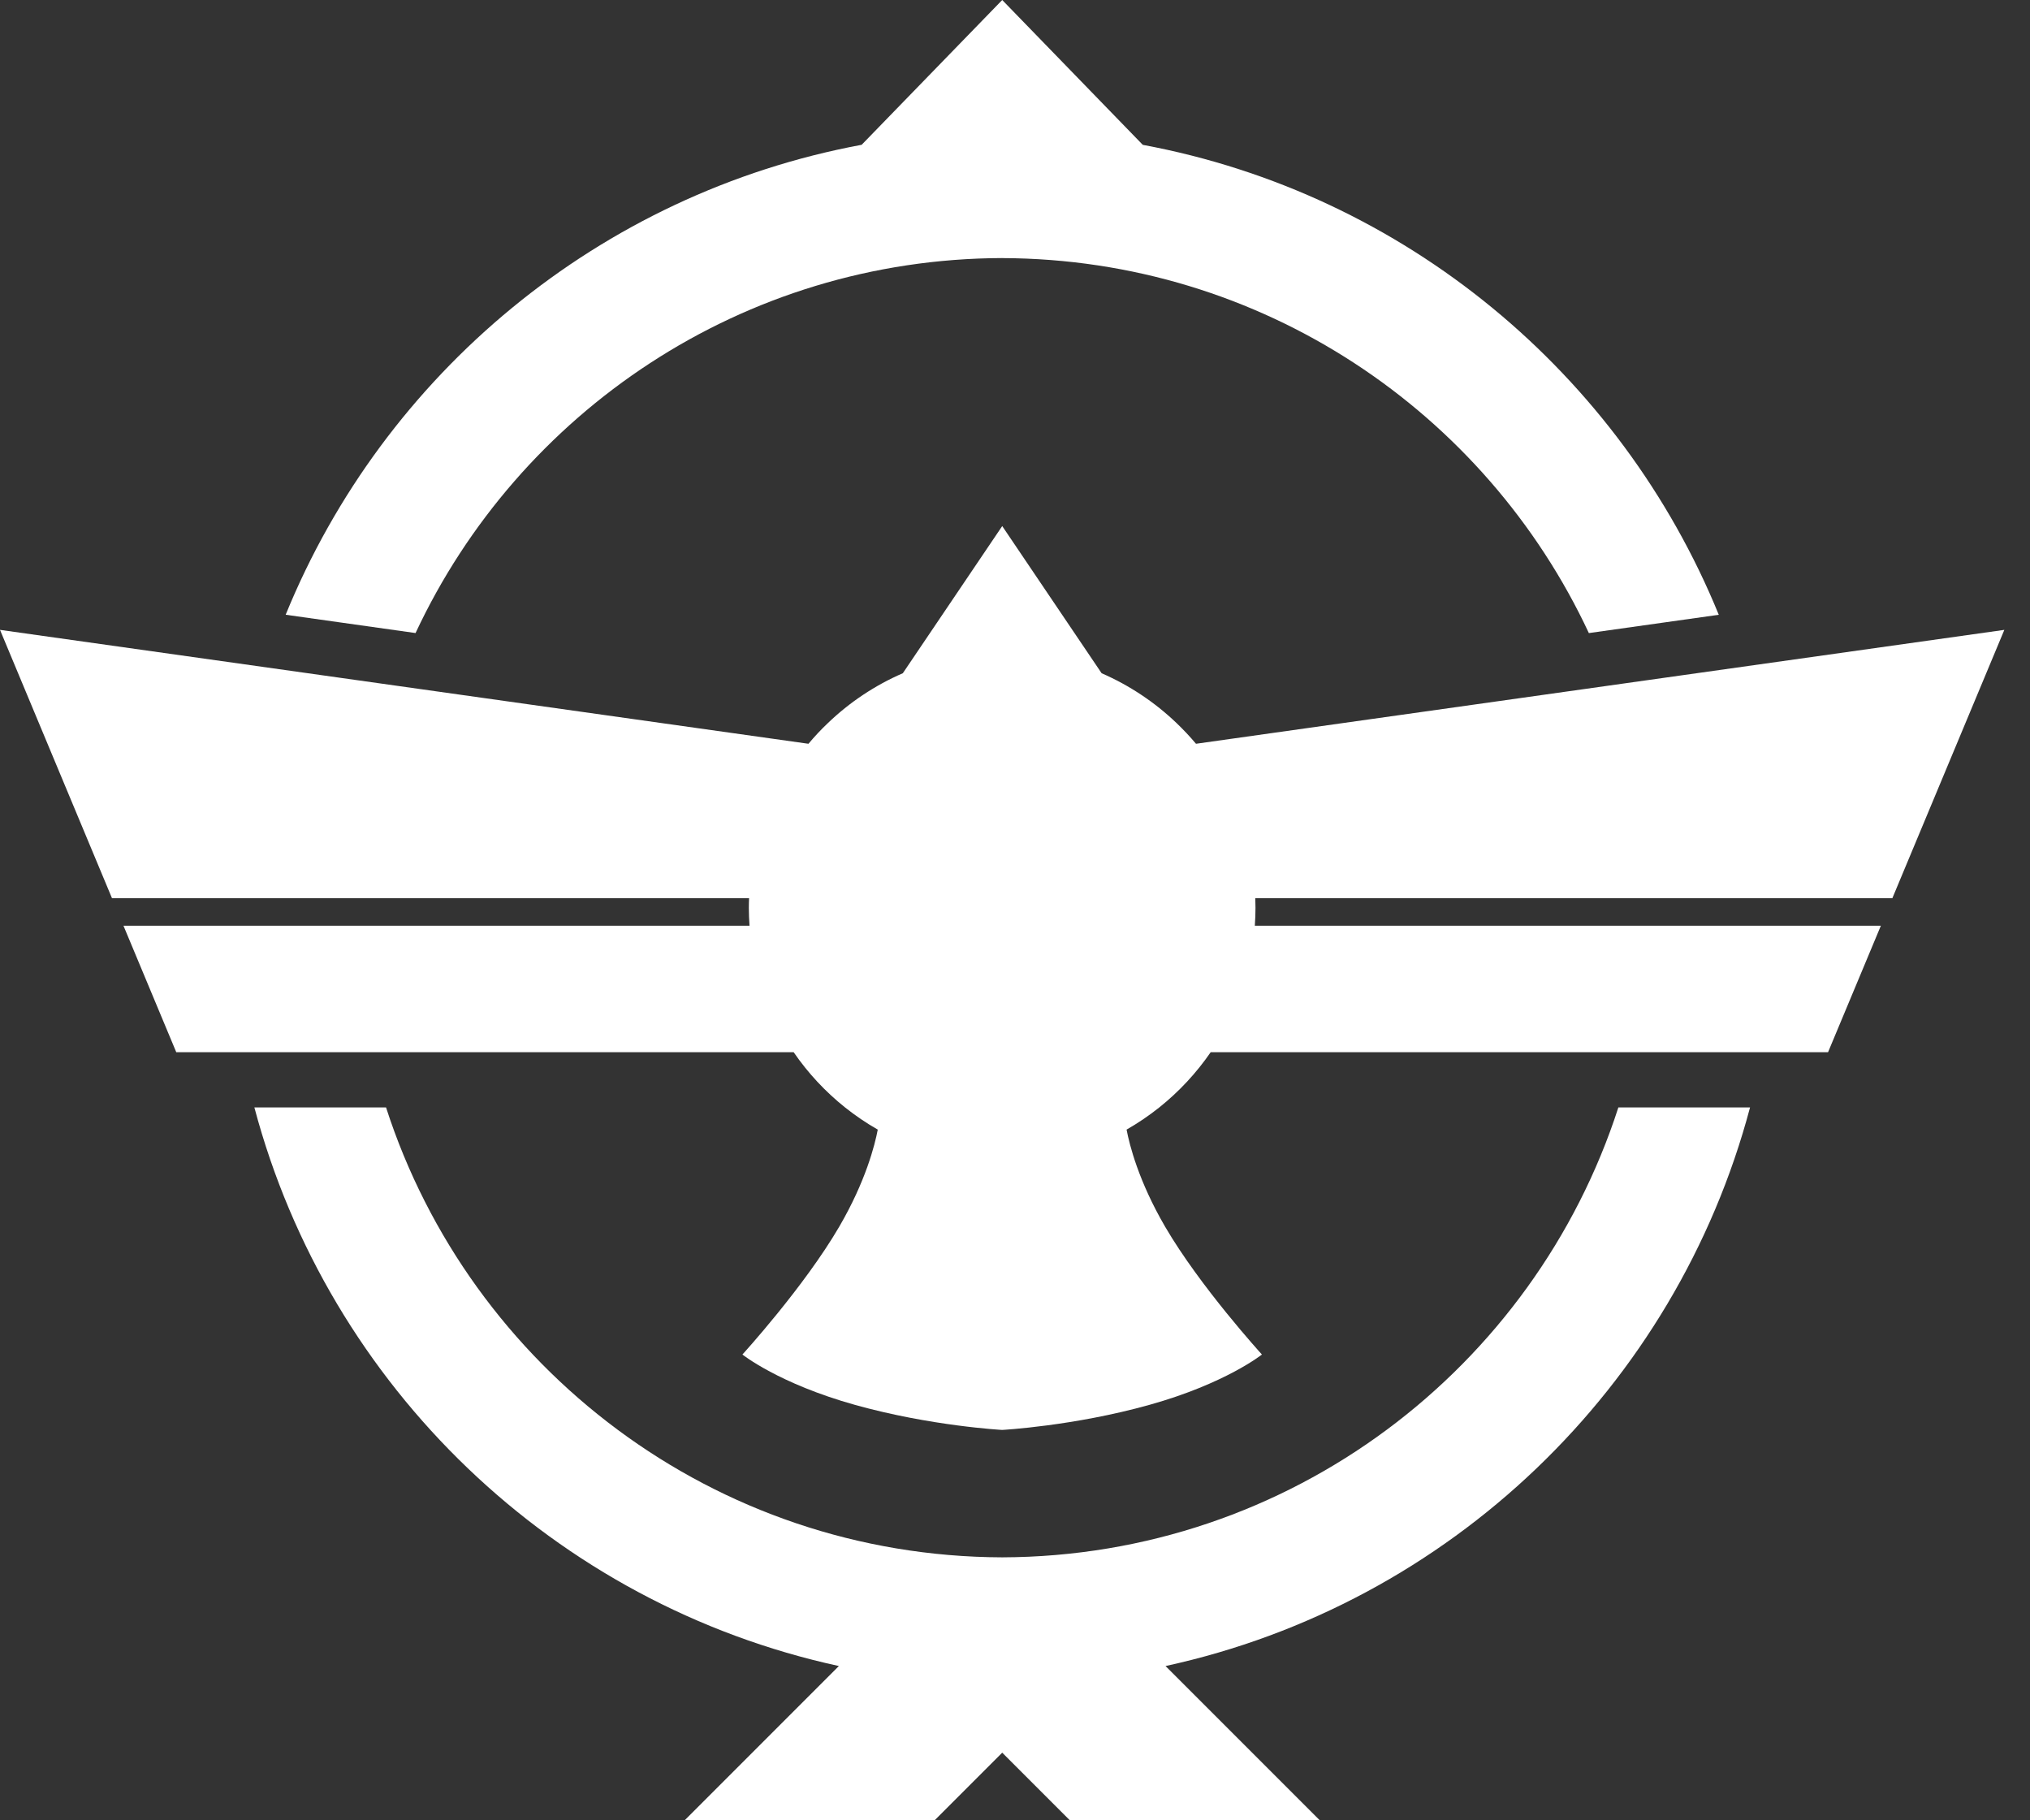
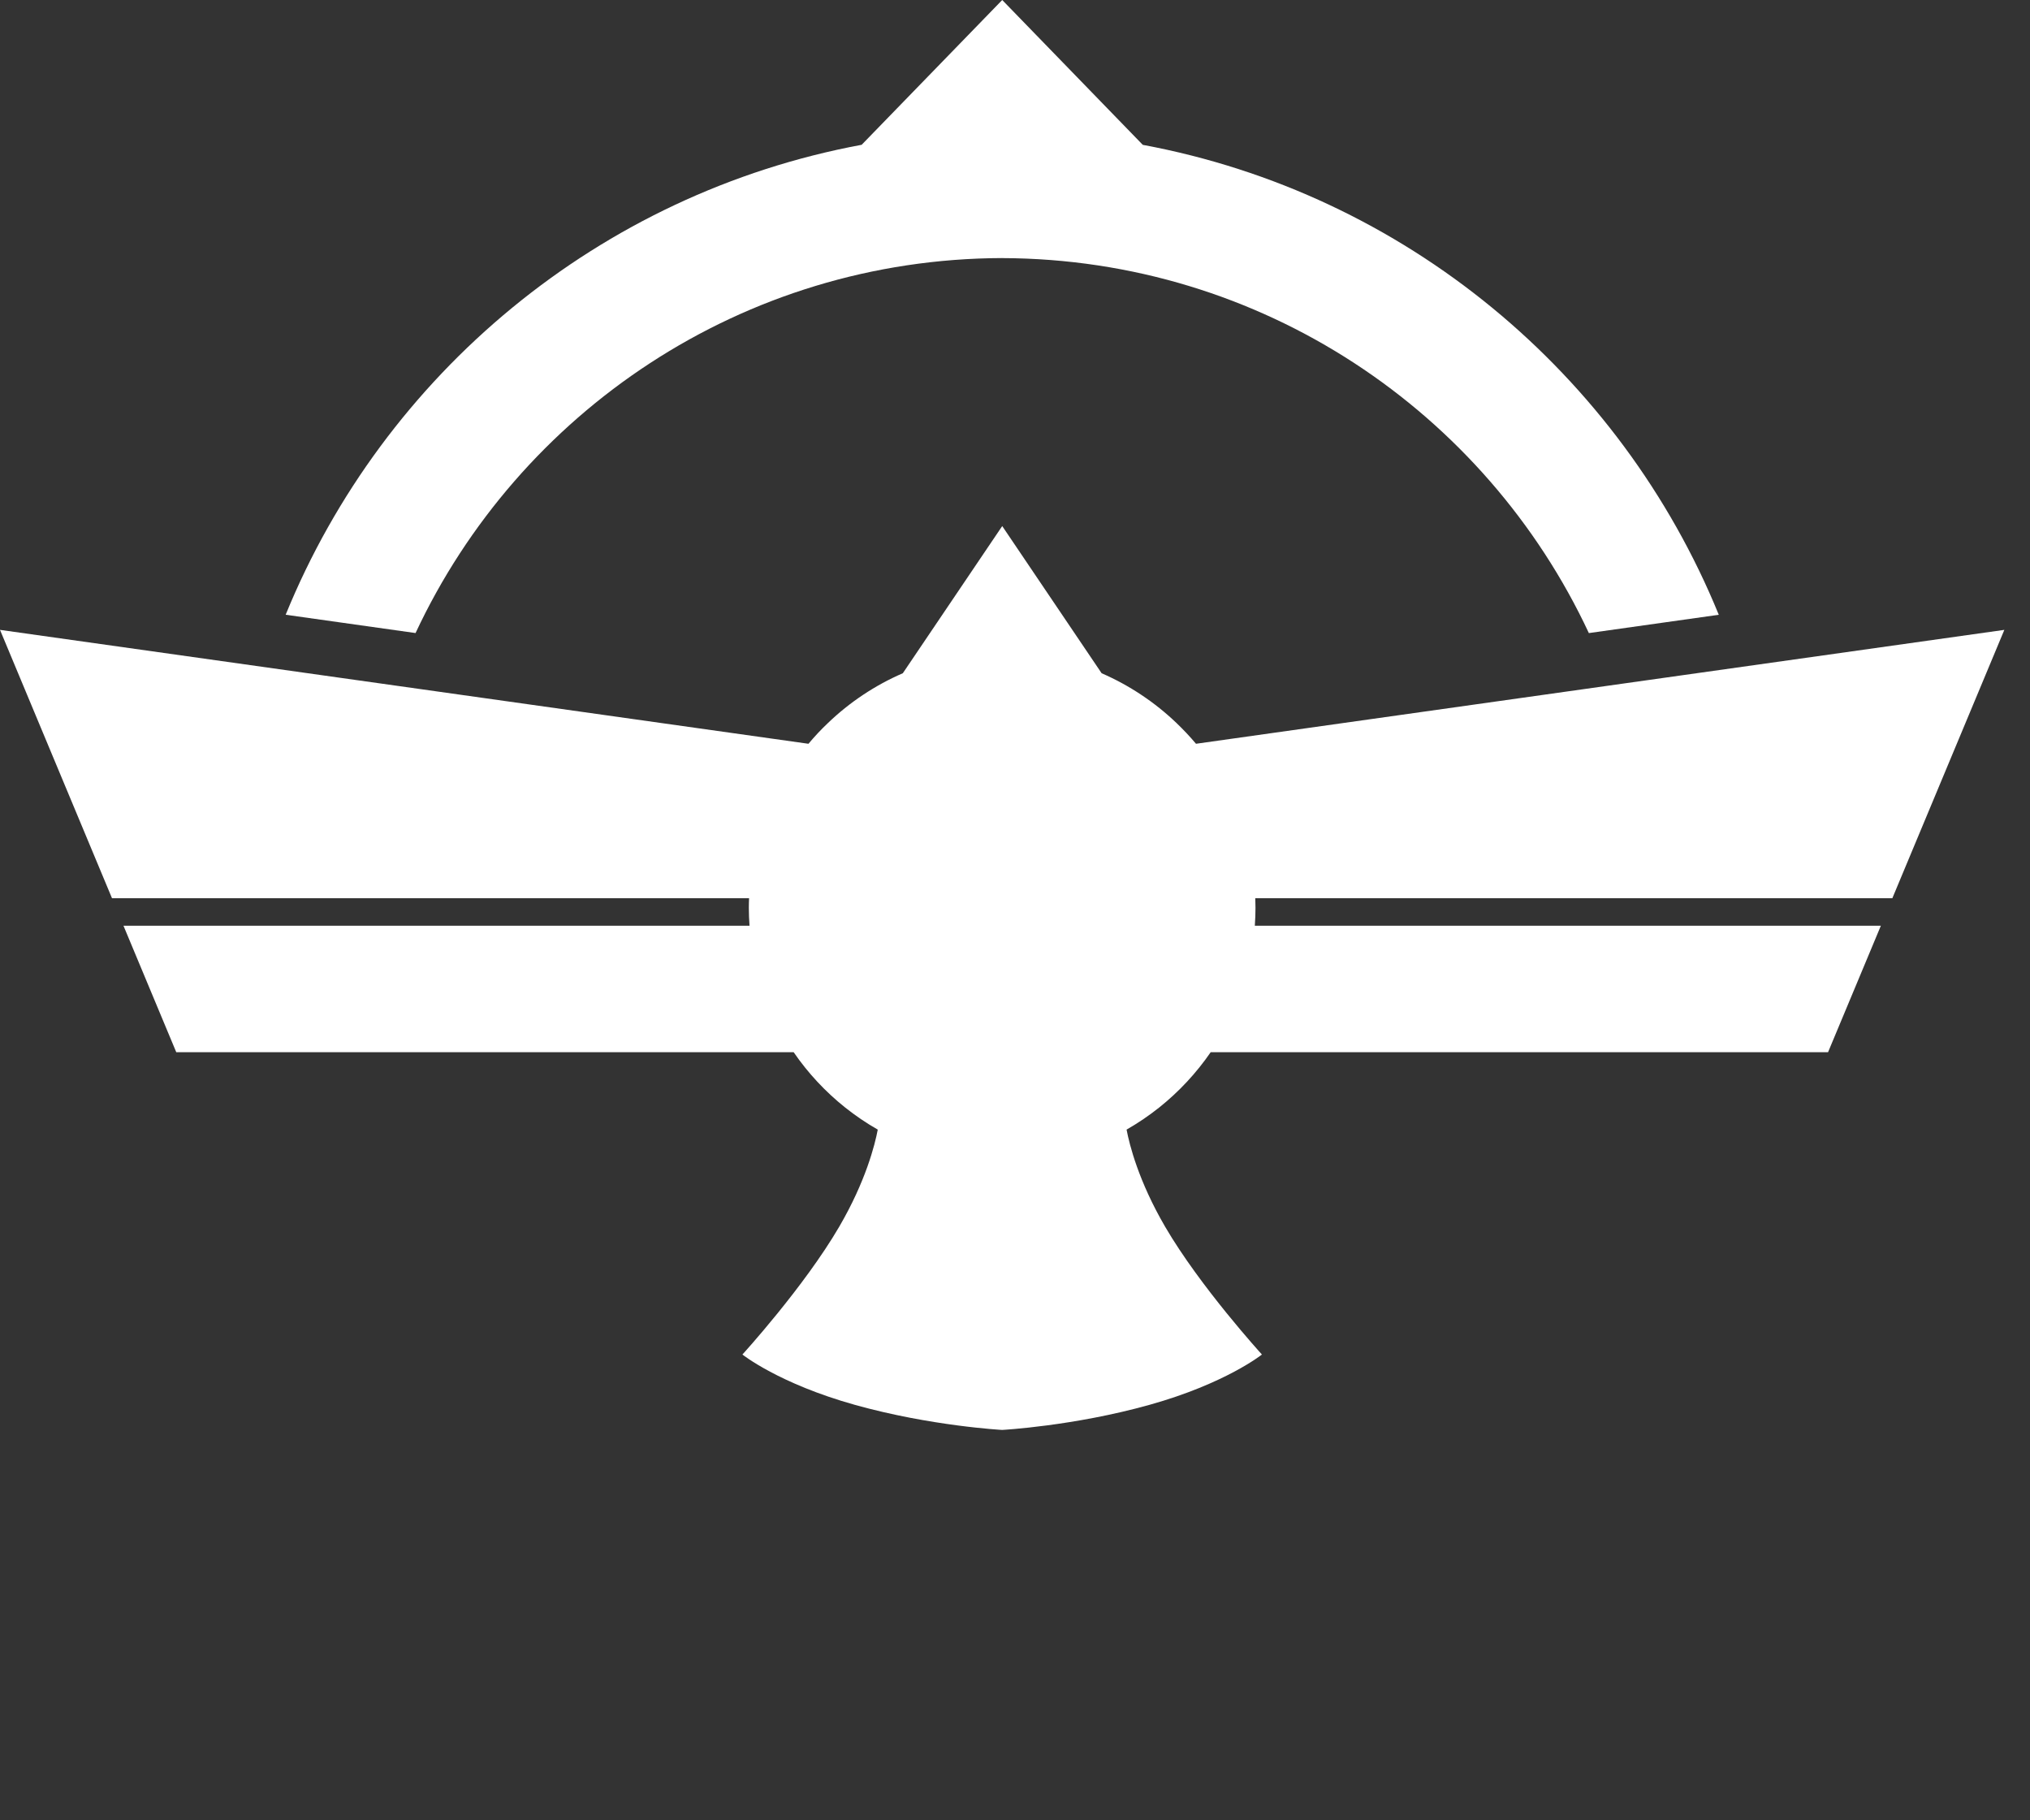
<svg xmlns="http://www.w3.org/2000/svg" width="58" height="52" viewBox="0 0 58 52" fill="none">
  <rect x="0" y="0" width="58" height="52" fill="#333333" stroke="none" />
  <path d="M28.635 7.373C36.055 7.396 42.448 11.775 45.396 18.085L49.108 17.562C46.3 10.683 40.137 5.528 32.651 4.138L28.635 0L24.619 4.136C17.132 5.528 10.969 10.681 8.162 17.561L11.873 18.084C14.822 11.774 21.215 7.395 28.635 7.372V7.373Z" fill="white" />
  <path d="M57.268 17.993L34.171 21.247C33.997 21.039 33.81 20.842 33.614 20.654C32.995 20.062 32.271 19.578 31.475 19.232L28.635 15.028L25.795 19.232C24.998 19.577 24.274 20.061 23.656 20.654C23.459 20.84 23.273 21.039 23.099 21.247L0 17.993L3.2 25.659H21.402C21.398 25.749 21.395 25.839 21.395 25.931C21.395 26.103 21.403 26.275 21.415 26.445H3.528L5.036 30.058H22.676C23.085 30.654 23.581 31.186 24.145 31.636C24.438 31.87 24.751 32.082 25.079 32.269C24.997 32.703 24.735 33.744 23.979 35.041C22.976 36.761 21.212 38.694 21.212 38.694C21.212 38.694 22.248 39.523 24.422 40.131C26.596 40.739 28.633 40.848 28.633 40.848C28.633 40.848 30.67 40.739 32.844 40.131C35.019 39.523 36.055 38.694 36.055 38.694C36.055 38.694 34.291 36.761 33.288 35.041C32.532 33.744 32.27 32.703 32.188 32.269C32.516 32.082 32.827 31.87 33.122 31.636C33.685 31.186 34.181 30.654 34.591 30.058H52.23L53.739 26.445H35.852C35.864 26.275 35.871 26.103 35.871 25.931C35.871 25.839 35.868 25.749 35.865 25.659H54.067L57.267 17.993H57.268Z" fill="white" />
-   <path d="M28.635 44.488C20.402 44.462 13.432 39.075 11.03 31.636H7.268C9.389 39.617 15.847 45.828 23.968 47.593L19.561 52H26.703L28.635 50.068L30.567 52H37.708L33.301 47.593C41.421 45.829 47.88 39.617 50.001 31.636H46.239C43.837 39.075 36.868 44.462 28.635 44.488Z" fill="white" />
</svg>